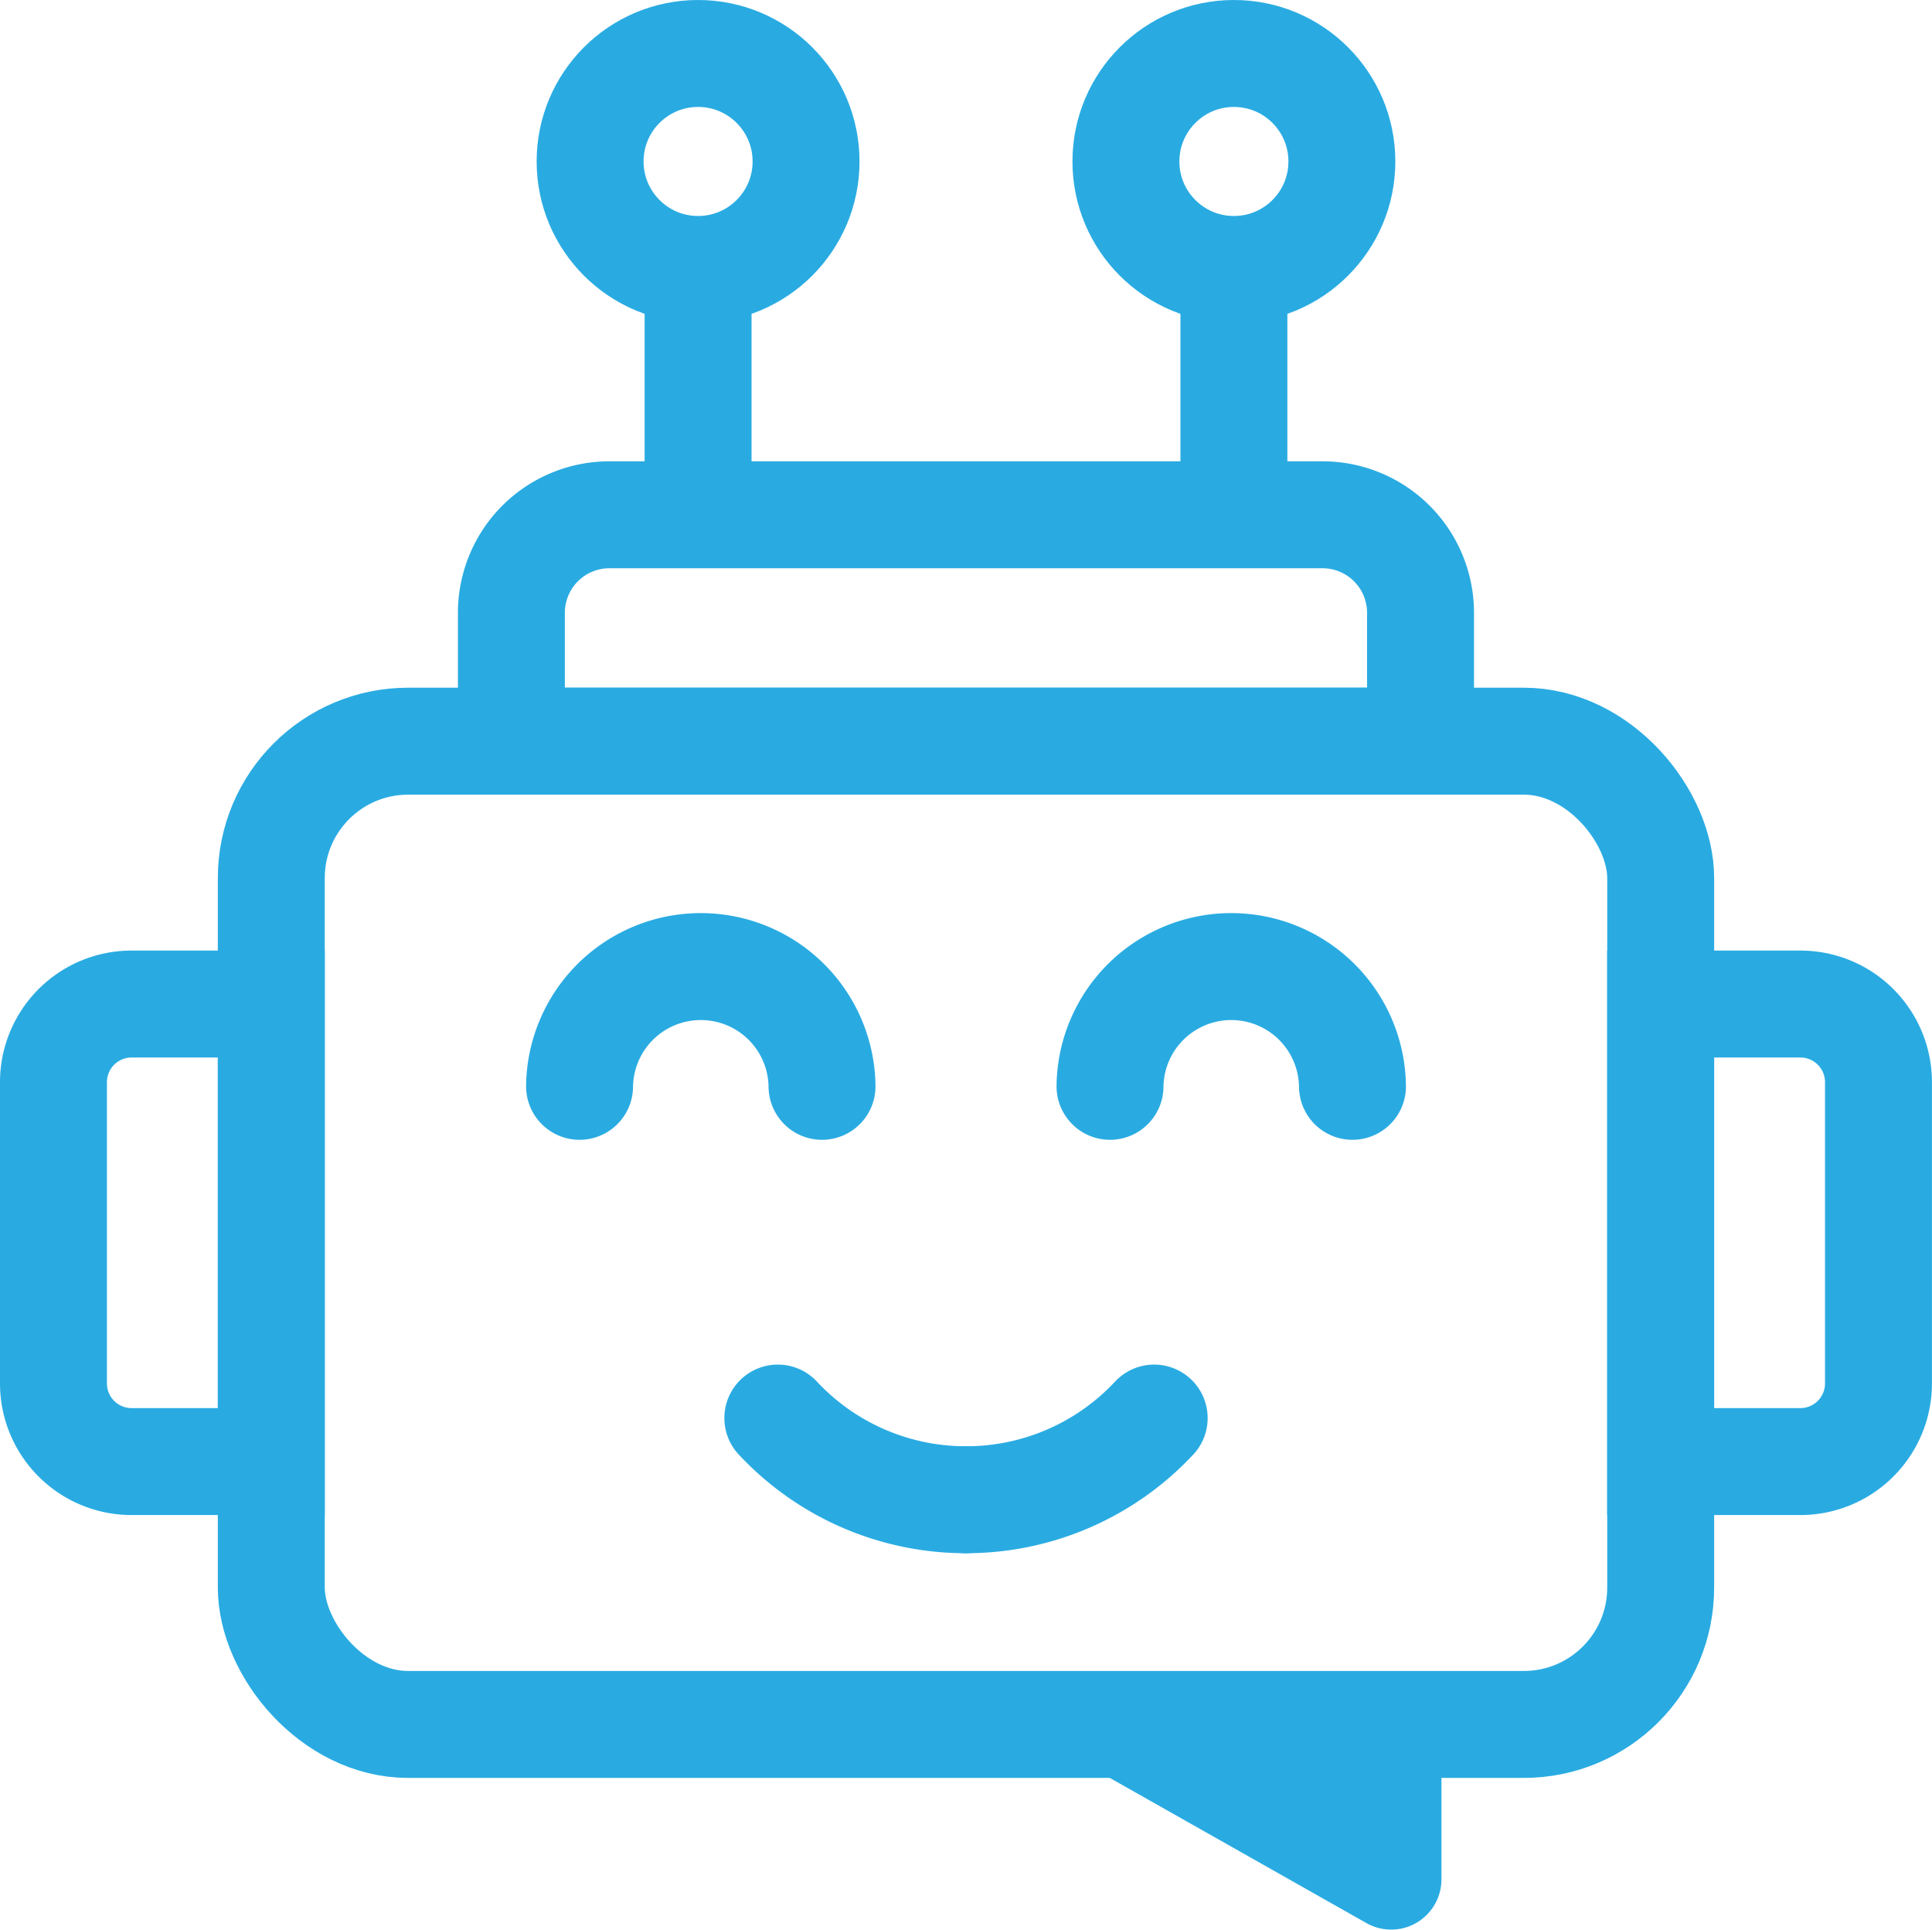
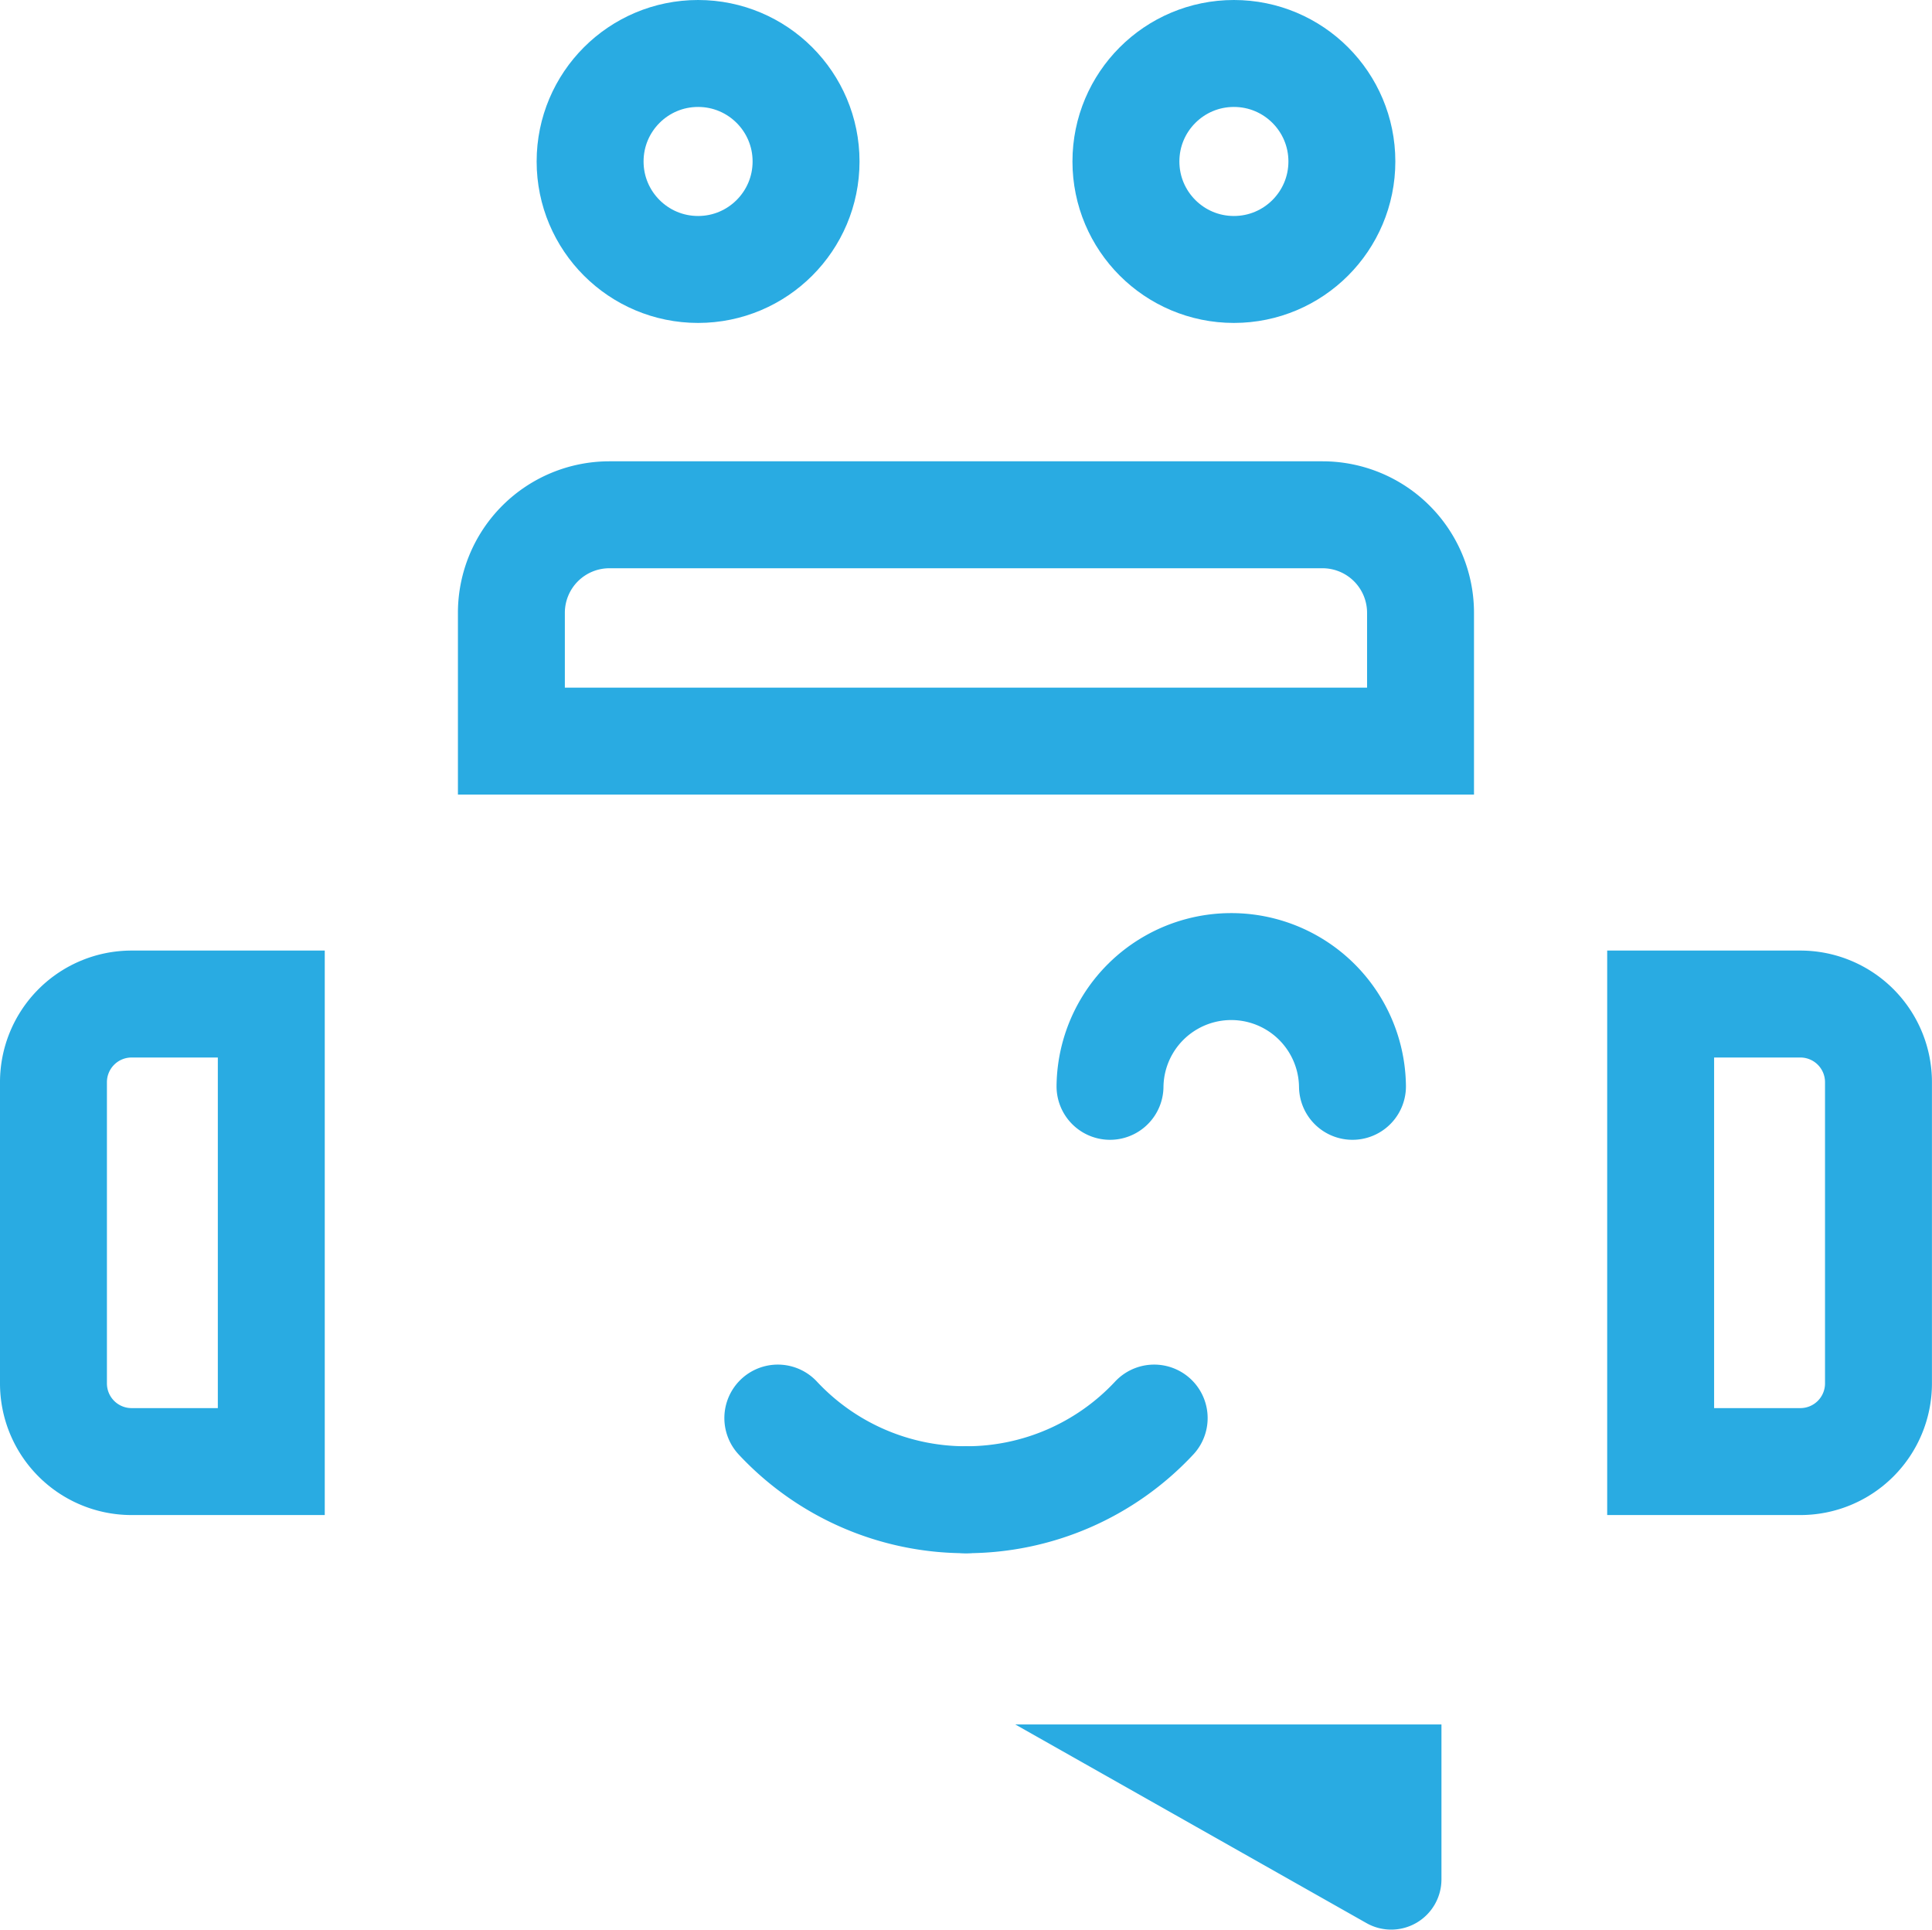
<svg xmlns="http://www.w3.org/2000/svg" id="Calque_1" data-name="Calque 1" viewBox="0 0 1029.9 1028.5">
  <defs>
    <style>.cls-1,.cls-3{fill:none;stroke:#29abe2;stroke-miterlimit:10;stroke-width:57px;}.cls-2{fill:#29abe2;}.cls-3{stroke-linecap:round;}</style>
  </defs>
  <title>Discord-blue</title>
-   <rect class="cls-1" x="144.62" y="395.04" width="740.65" height="524.06" rx="72.95" />
  <path class="cls-1" d="M324.86,274.37H705a52.25,52.25,0,0,1,52.25,52.25V395a0,0,0,0,1,0,0H272.61a0,0,0,0,1,0,0V326.63A52.25,52.25,0,0,1,324.86,274.37Z" />
  <circle class="cls-1" cx="372.13" cy="86.06" r="57.56" />
-   <line class="cls-1" x1="372.13" y1="143.61" x2="372.13" y2="274.37" />
  <circle class="cls-1" cx="657.76" cy="86.06" r="57.56" />
-   <line class="cls-1" x1="657.76" y1="143.61" x2="657.76" y2="274.37" />
  <path class="cls-2" d="M793.45,1022.18V939.6H566.25l187.24,105.89A26.78,26.78,0,0,0,793.45,1022.18Z" transform="translate(-25.05 -20.5)" />
  <path class="cls-1" d="M70.15,535.14h74.47a0,0,0,0,1,0,0V779a0,0,0,0,1,0,0H70.15A41.65,41.65,0,0,1,28.5,737.35V576.8A41.65,41.65,0,0,1,70.15,535.14Z" />
  <path class="cls-1" d="M952,555.64h74.47a0,0,0,0,1,0,0V799.5a0,0,0,0,1,0,0H952a41.65,41.65,0,0,1-41.65-41.65V597.3A41.65,41.65,0,0,1,952,555.64Z" transform="translate(1911.72 1334.64) rotate(180)" />
-   <path class="cls-3" d="M334,599.5a64.63,64.63,0,0,1,129.25,0" transform="translate(-25.05 -20.5)" />
  <path class="cls-3" d="M616.77,599.5a64.63,64.63,0,0,1,129.25,0" transform="translate(-25.05 -20.5)" />
  <path class="cls-3" d="M439.69,776.31A137,137,0,0,0,540,819.84" transform="translate(-25.05 -20.5)" />
  <path class="cls-3" d="M640.31,776.31A137,137,0,0,1,540,819.84" transform="translate(-25.05 -20.5)" />
</svg>